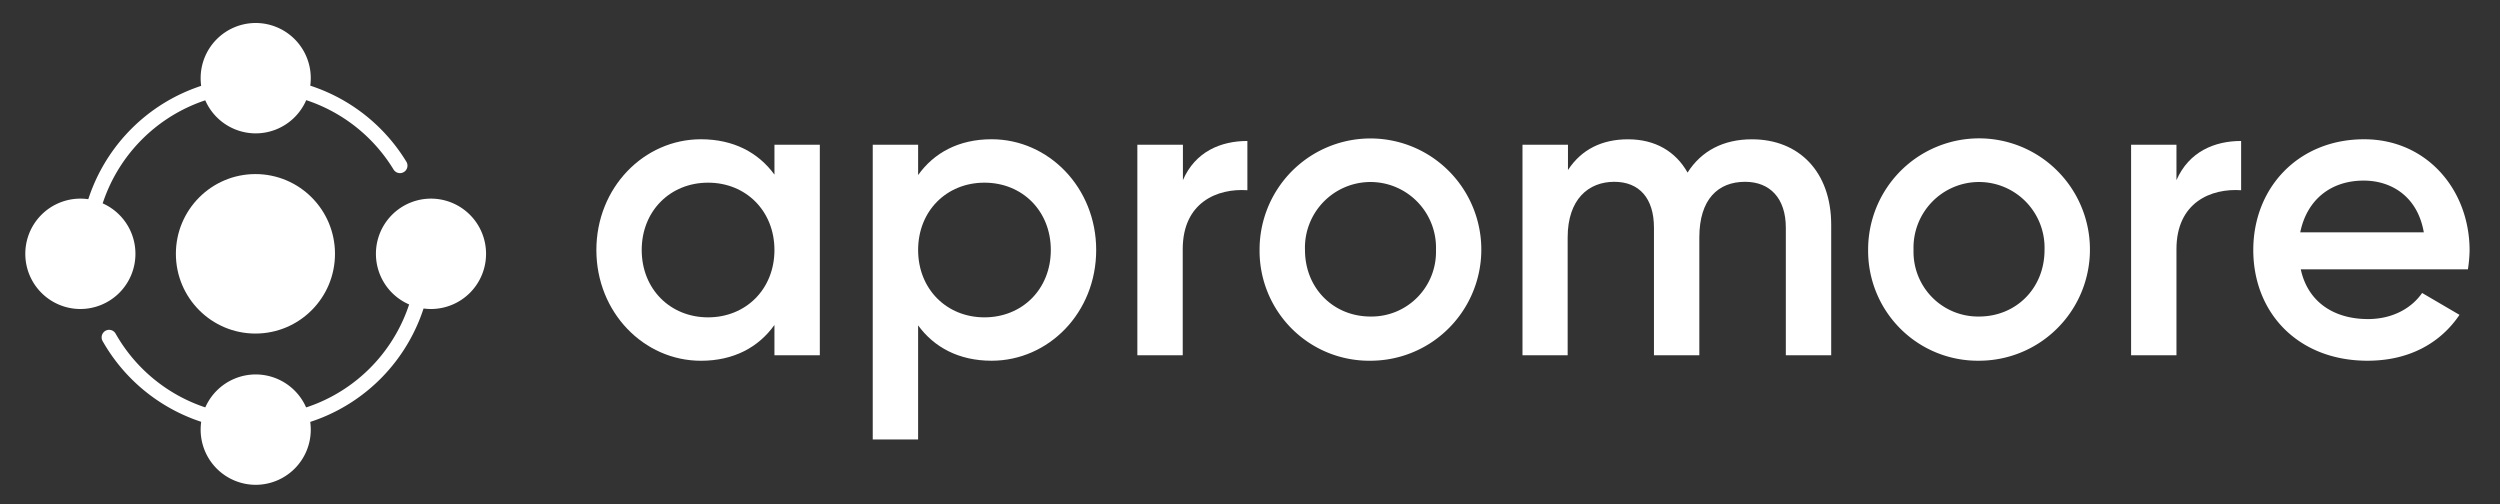
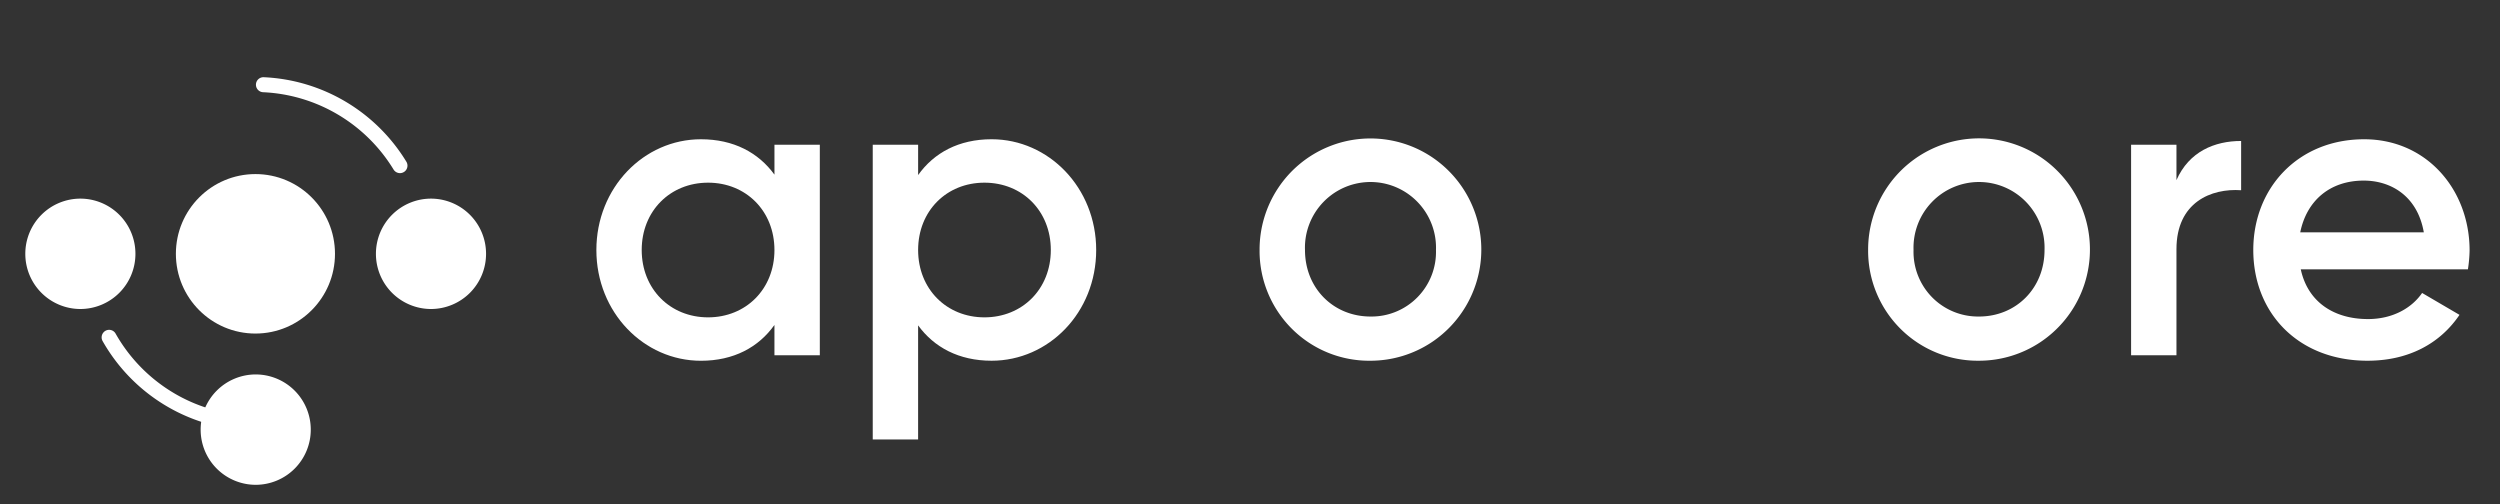
<svg xmlns="http://www.w3.org/2000/svg" width="238" height="48">
  <rect width="100%" height="100%" fill="#333333" stroke="none" />
  <path fill="none" id="canvas_background" d="M-1-1h802v602H-1z" />
  <g fill="#fff">
    <path id="svg_1" d="M78.047 13.78v20.042h-4.32v-2.886c-1.51 2.125-3.877 3.409-6.998 3.409-5.438 0-9.954-4.61-9.954-10.542 0-5.932 4.516-10.545 9.954-10.545 3.122 0 5.48 1.28 6.999 3.367V13.78h4.32zm-4.32 10.02c0-3.724-2.72-6.41-6.318-6.41-3.597 0-6.318 2.686-6.318 6.41 0 3.723 2.72 6.412 6.318 6.412 3.598 0 6.319-2.685 6.319-6.412z" />
    <path id="svg_2" d="M104.357 23.8c0 5.973-4.535 10.541-9.958 10.541-3.117 0-5.475-1.28-6.995-3.367v10.863h-4.319V13.78h4.32v2.887c1.511-2.125 3.877-3.41 6.994-3.41 5.438 0 9.958 4.614 9.958 10.542zm-4.319 0c0-3.724-2.717-6.41-6.319-6.41-3.601 0-6.314 2.686-6.314 6.41 0 3.723 2.716 6.412 6.314 6.412s6.319-2.685 6.319-6.413z" />
-     <path id="svg_3" d="M118.751 13.42v4.69c-2.838-.2-6.155 1.137-6.155 5.61v10.102h-4.32V13.781h4.338v3.367c1.179-2.723 3.617-3.727 6.137-3.727z" />
    <path id="svg_4" d="M119.912 23.8a10.595 10.595 0 0 1 1.76-5.888 10.558 10.558 0 0 1 4.729-3.914 10.53 10.53 0 0 1 11.515 2.27 10.595 10.595 0 0 1-1.582 16.288 10.537 10.537 0 0 1-5.868 1.785 10.411 10.411 0 0 1-7.486-3.049 10.473 10.473 0 0 1-3.068-7.492zm16.793 0a6.255 6.255 0 0 0-3.797-5.975 6.227 6.227 0 0 0-6.926 1.413 6.256 6.256 0 0 0-1.747 4.562c0 3.647 2.717 6.333 6.235 6.333a6.128 6.128 0 0 0 4.468-1.831 6.158 6.158 0 0 0 1.767-4.502z" />
-     <path id="svg_5" d="M174.33 21.398v12.424h-4.319V21.678c0-2.806-1.512-4.37-3.878-4.37-2.558 0-4.357 1.643-4.357 5.302v11.212h-4.319V21.678c0-2.806-1.398-4.37-3.779-4.37-2.438 0-4.437 1.643-4.437 5.302v11.212h-4.3V13.781h4.33v2.405c1.282-1.962 3.239-2.924 5.718-2.924 2.6 0 4.535 1.163 5.669 3.166 1.322-2.083 3.438-3.166 6.118-3.166 4.516-.004 7.554 3.125 7.554 8.136z" />
    <path id="svg_6" d="M177.846 23.799a10.596 10.596 0 0 1 1.759-5.891 10.561 10.561 0 0 1 4.73-3.917 10.532 10.532 0 0 1 11.52 2.268 10.604 10.604 0 0 1 2.308 11.539 10.582 10.582 0 0 1-3.889 4.756 10.54 10.54 0 0 1-5.87 1.786 10.416 10.416 0 0 1-7.487-3.049 10.478 10.478 0 0 1-3.071-7.492zm16.793 0a6.266 6.266 0 0 0-1.747-4.562 6.24 6.24 0 0 0-4.488-1.91 6.227 6.227 0 0 0-4.488 1.91 6.266 6.266 0 0 0-1.747 4.562 6.17 6.17 0 0 0 1.768 4.504 6.136 6.136 0 0 0 4.471 1.83c3.514 0 6.231-2.686 6.231-6.334z" />
    <path id="svg_7" d="M213.355 13.42v4.69c-2.838-.2-6.156 1.137-6.156 5.61v10.102h-4.319V13.781h4.319v3.367c1.198-2.723 3.636-3.727 6.156-3.727z" />
    <path id="svg_8" d="M225.43 30.375c2.396 0 4.195-1.083 5.155-2.485l3.56 2.084c-1.841 2.723-4.837 4.367-8.756 4.367-6.598 0-10.876-4.545-10.876-10.542 0-5.928 4.289-10.541 10.555-10.541 5.959 0 10.037 4.81 10.037 10.58a13.282 13.282 0 0 1-.159 1.802h-15.913c.68 3.148 3.197 4.735 6.397 4.735zm5.317-8.257c-.6-3.447-3.121-4.925-5.717-4.925-3.239 0-5.438 1.925-6.047 4.925h11.764z" />
-     <path id="svg_9" d="M24.366 40.988v-1.431a15.358 15.358 0 0 0 10.857-4.513c2.88-2.886 4.5-6.8 4.505-10.881h1.424a16.865 16.865 0 0 1-4.922 11.892 16.785 16.785 0 0 1-11.864 4.933z" />
    <path id="svg_10" d="M24.343 46.154a5.248 5.248 0 0 0 5.242-5.253 5.248 5.248 0 0 0-5.242-5.254 5.248 5.248 0 0 0-5.241 5.254 5.248 5.248 0 0 0 5.241 5.253z" />
-     <path id="svg_11" d="M9.004 24.163H7.579a16.865 16.865 0 0 1 4.922-11.892 16.785 16.785 0 0 1 11.864-4.934v1.428a15.362 15.362 0 0 0-10.856 4.516c-2.88 2.886-4.5 6.8-4.505 10.882z" />
    <path id="svg_12" d="M24.318 31.754c4.182 0 7.573-3.399 7.573-7.59 0-4.193-3.39-7.592-7.573-7.592s-7.574 3.399-7.574 7.591 3.391 7.591 7.574 7.591z" />
-     <path id="svg_13" d="M24.343 12.697a5.248 5.248 0 0 0 5.242-5.254 5.248 5.248 0 0 0-5.242-5.254 5.248 5.248 0 0 0-5.241 5.254 5.248 5.248 0 0 0 5.241 5.254z" />
    <path id="svg_14" d="M41.03 29.417a5.248 5.248 0 0 0 5.242-5.254 5.248 5.248 0 0 0-5.241-5.254 5.248 5.248 0 0 0-5.242 5.254 5.248 5.248 0 0 0 5.242 5.254z" />
    <path id="svg_15" d="M7.651 29.417a5.248 5.248 0 0 0 5.242-5.254 5.248 5.248 0 0 0-5.242-5.254 5.248 5.248 0 0 0-5.241 5.254 5.248 5.248 0 0 0 5.241 5.254z" />
    <path id="svg_16" d="M24.359 40.258a.713.713 0 0 0-.68-.708 15.347 15.347 0 0 1-7.34-2.258 15.393 15.393 0 0 1-5.335-5.534.707.707 0 0 0-1.168-.092.717.717 0 0 0-.068.804 16.834 16.834 0 0 0 5.83 6.038 16.784 16.784 0 0 0 8.012 2.466.72.72 0 0 0 .749-.716z" />
    <path id="svg_17" d="M24.366 8.067a.713.713 0 0 0 .677.712 15.34 15.34 0 0 1 7.131 2.13 15.383 15.383 0 0 1 5.298 5.238.715.715 0 0 0 1.163.068.715.715 0 0 0 .05-.822A16.813 16.813 0 0 0 32.9 9.677a16.765 16.765 0 0 0-7.786-2.326.712.712 0 0 0-.748.716z" />
  </g>
</svg>